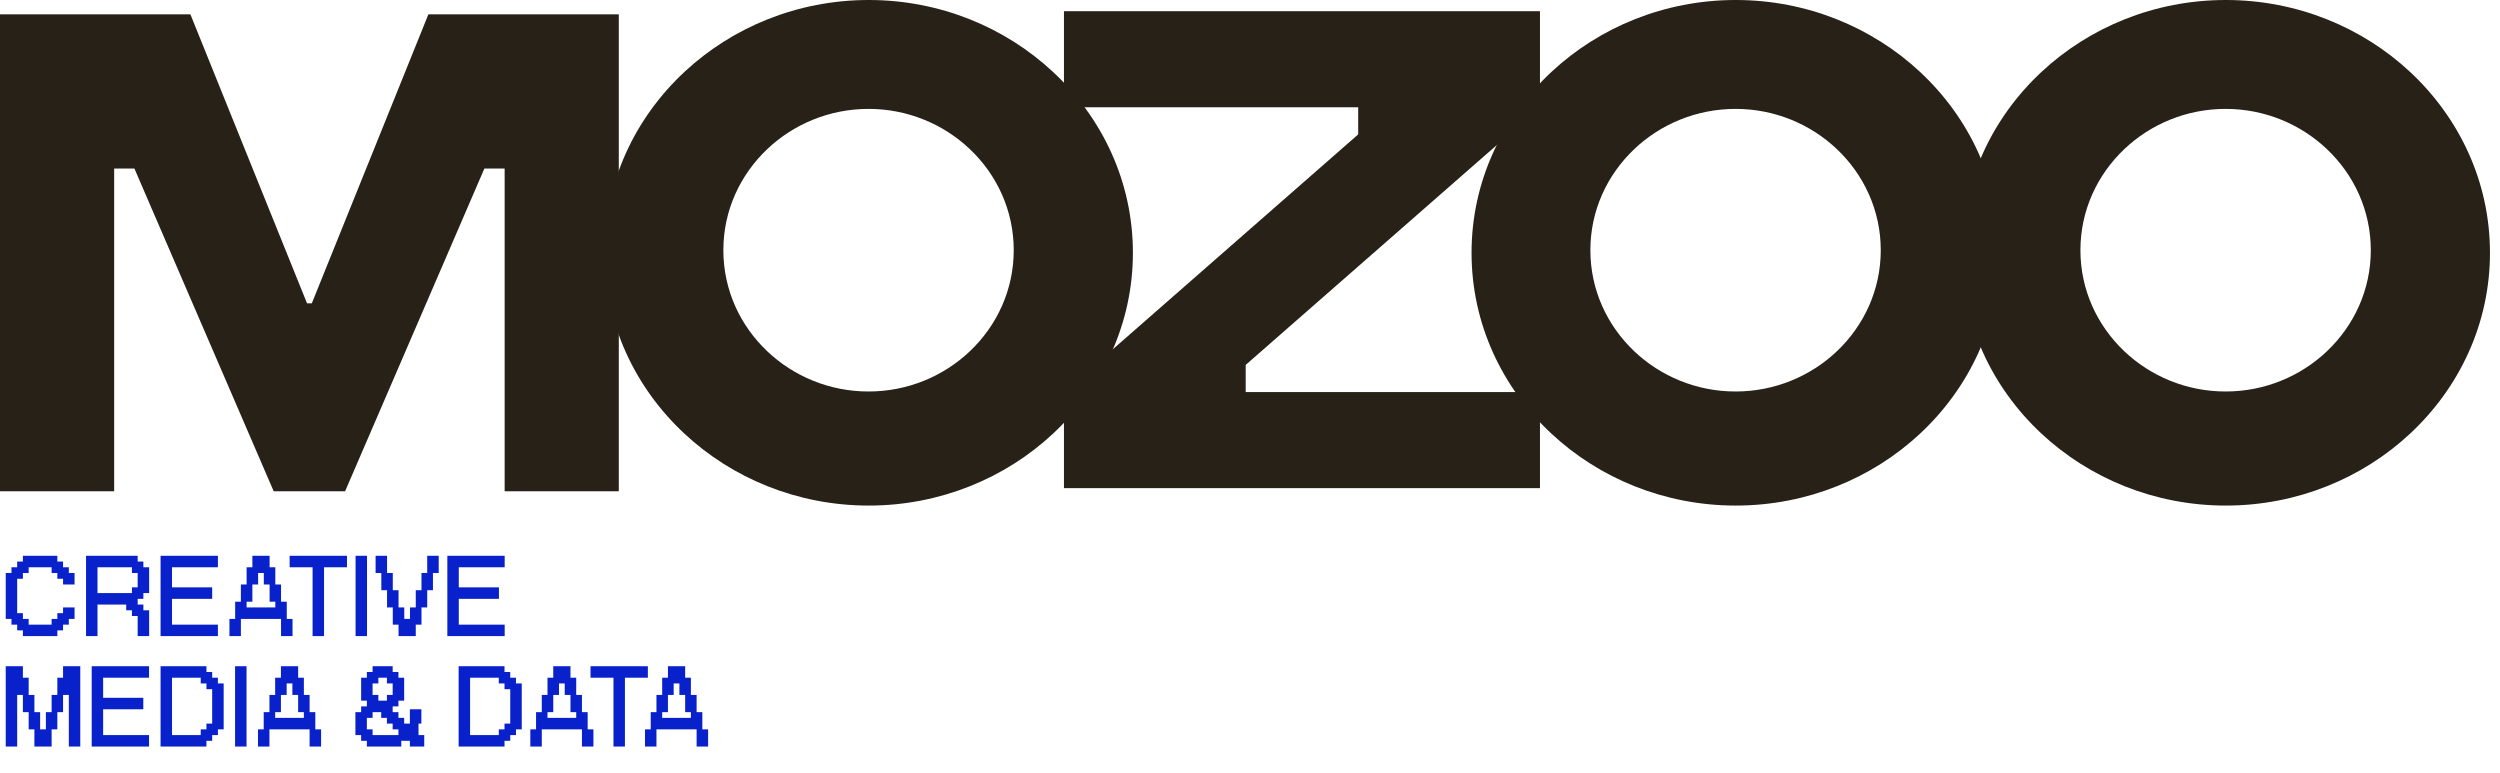
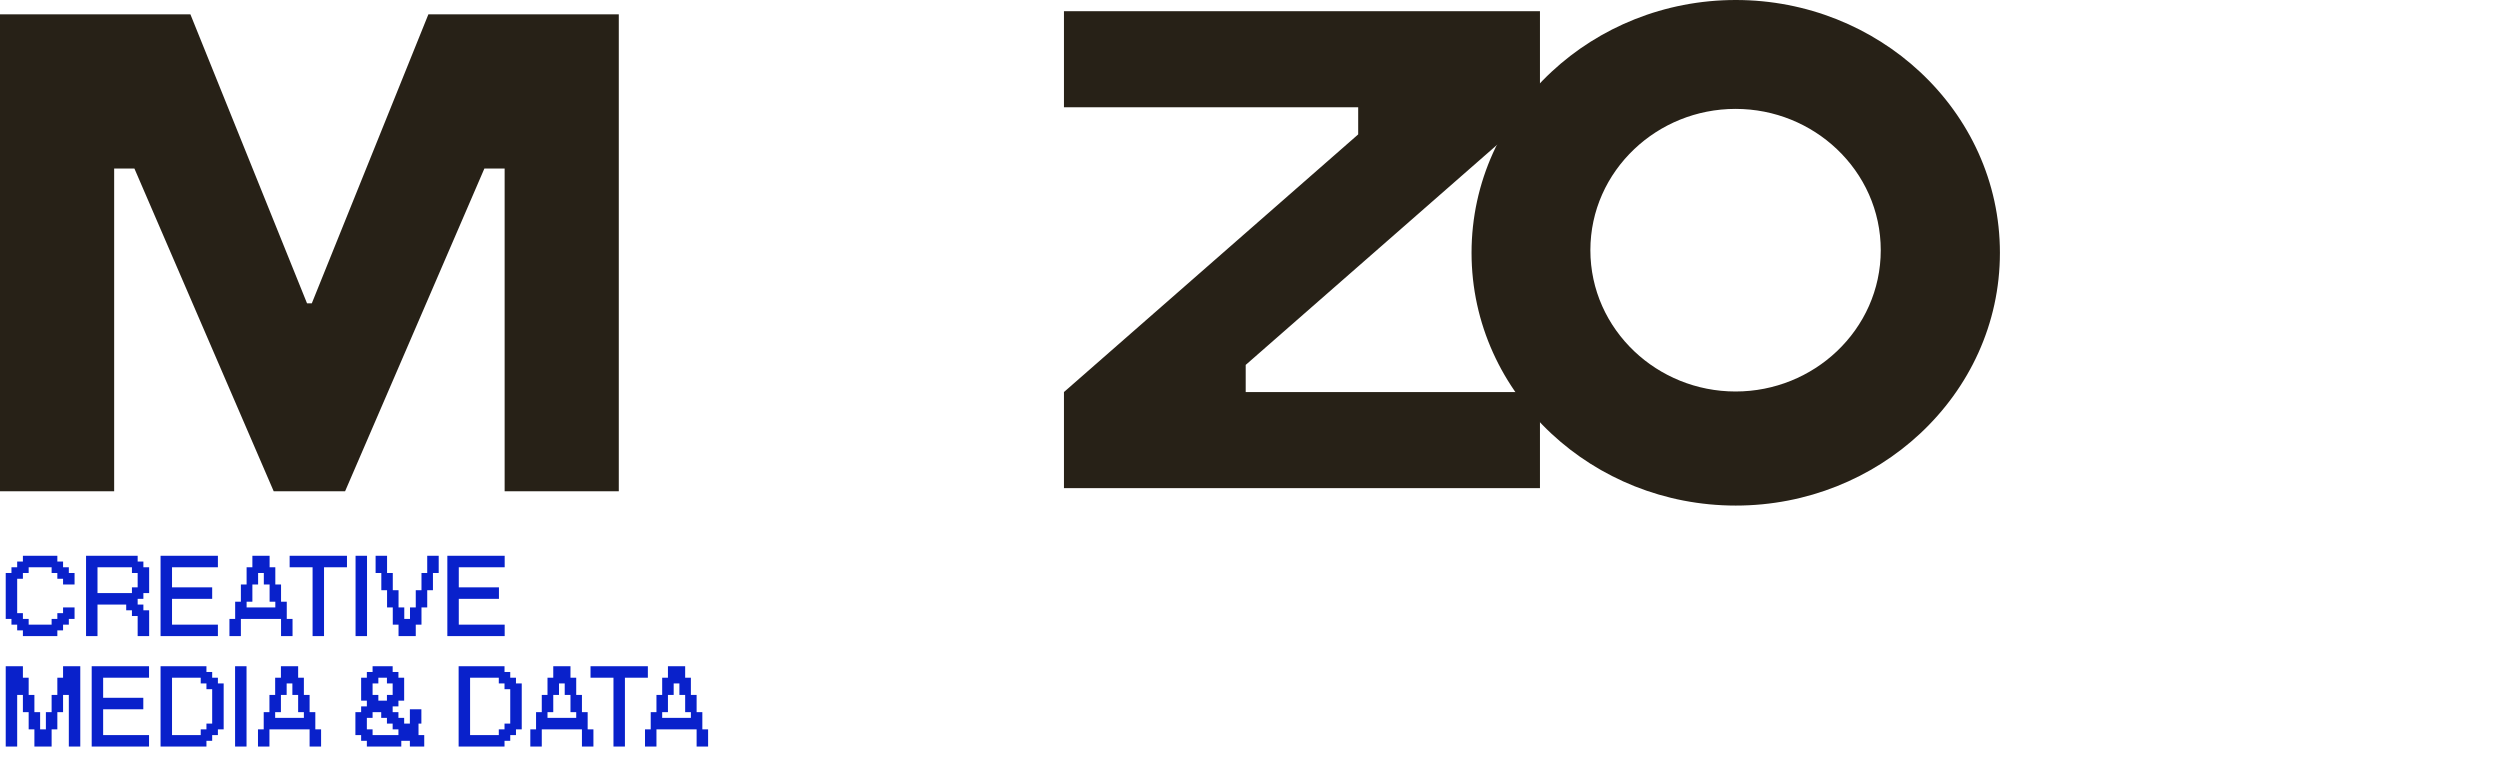
<svg xmlns="http://www.w3.org/2000/svg" width="249" height="77" viewBox="0 0 249 77" fill="none">
  <path fill-rule="evenodd" clip-rule="evenodd" d="M18.963 1.426H12.756H0V48.93H11.37V44.179V16.785H13.387L27.26 48.93H30.816H34.371L48.245 16.785H49.253H50.262V44.179V48.93H61.632V1.426H48.876H42.668L31.055 30.214H30.581L18.963 1.426Z" fill="#272117" />
-   <path d="M86.524 0C93.637 0 100.124 2.734 104.869 7.153C109.791 11.737 112.837 18.108 112.837 25.178C112.837 32.248 109.791 38.618 104.869 43.202C100.124 47.622 93.633 50.355 86.524 50.355C79.415 50.355 72.924 47.622 68.179 43.202C63.257 38.618 60.211 32.248 60.211 25.178C60.211 18.108 63.257 11.737 68.179 7.153C72.92 2.734 79.412 0 86.524 0ZM86.507 10.846C82.598 10.846 79.031 12.374 76.425 14.845C73.72 17.407 72.046 20.968 72.046 24.92C72.046 28.872 73.72 32.432 76.425 34.994C79.032 37.465 82.6 38.993 86.507 38.993C90.414 38.993 93.981 37.465 96.589 34.994C99.294 32.432 100.968 28.872 100.968 24.92C100.968 20.968 99.294 17.407 96.589 14.845C93.981 12.374 90.416 10.846 86.507 10.846Z" fill="#272117" />
  <path d="M172.88 0C179.992 6.56637e-05 186.481 2.733 191.226 7.153C196.148 11.737 199.192 18.108 199.192 25.178C199.192 32.248 196.148 38.618 191.226 43.202C186.481 47.622 179.989 50.355 172.88 50.355C165.771 50.355 159.279 47.622 154.534 43.202C149.612 38.618 146.566 32.248 146.566 25.178C146.566 18.108 149.612 11.737 154.534 7.153C159.276 2.734 165.767 0 172.88 0ZM172.862 10.846C168.954 10.846 165.386 12.374 162.78 14.845C160.075 17.407 158.401 20.968 158.401 24.92C158.401 28.872 160.076 32.432 162.78 34.994C165.388 37.465 168.955 38.993 172.862 38.993C176.769 38.993 180.338 37.465 182.945 34.994C185.65 32.432 187.323 28.871 187.323 24.92C187.323 20.968 185.65 17.407 182.945 14.845C180.338 12.374 176.771 10.846 172.862 10.846Z" fill="#272117" />
-   <path d="M221.688 0C228.8 0 235.288 2.734 240.033 7.153C244.955 11.737 248.001 18.108 248.001 25.178C248.001 32.248 244.955 38.618 240.033 43.202C235.288 47.622 228.796 50.355 221.688 50.355C214.579 50.355 208.088 47.622 203.343 43.202C198.421 38.618 195.375 32.248 195.375 25.178C195.375 18.108 198.421 11.737 203.343 7.153C208.084 2.734 214.575 0 221.688 0ZM221.671 10.846C217.762 10.846 214.195 12.374 211.589 14.845C208.884 17.407 207.21 20.968 207.21 24.92C207.21 28.872 208.884 32.432 211.589 34.994C214.197 37.465 217.764 38.993 221.671 38.993C225.578 38.993 229.145 37.465 231.753 34.994C234.458 32.432 236.132 28.872 236.132 24.92C236.132 20.968 234.458 17.407 231.753 14.845C229.145 12.374 225.58 10.846 221.671 10.846Z" fill="#272117" />
-   <path fill-rule="evenodd" clip-rule="evenodd" d="M105.97 1.113H124.072H129.287H152.605H153.38V8.386V10.684L124.072 36.344V39.047H148.638H153.38V48.618H135.275H130.06H106.741H105.97V41.345V39.047L135.275 13.387V10.684H110.711H105.97V1.113Z" fill="#272117" />
+   <path fill-rule="evenodd" clip-rule="evenodd" d="M105.97 1.113H124.072H129.287H152.605H153.38V8.386V10.684L124.072 36.344V39.047H153.38V48.618H135.275H130.06H106.741H105.97V41.345V39.047L135.275 13.387V10.684H110.711H105.97V1.113Z" fill="#272117" />
  <path d="M5.711 63.355H2.281V62.785H1.711V62.215H1.141V61.645H0.57V57.07H1.141V56.5H1.711V55.93H2.281V55.355H5.711V55.93H6.281V56.5H6.855V57.07H7.426V58.215H6.281V57.645H5.711V57.07H5.141V56.5H2.855V57.07H2.281V57.645H1.711V61.07H2.281V61.645H2.855V62.215H5.141V61.645H5.711V61.07H6.281V60.5H7.426V61.645H6.855V62.215H6.281V62.785H5.711V63.355ZM9.711 63.355H8.57V55.355H13.711V55.93H14.281V56.5H14.855V59.07H14.281V59.645H13.711V60.215H14.281V60.785H14.855V63.355H13.711V61.355H13.141V60.785H12.57V60.215H9.711V63.355ZM9.711 59.07H13.141V58.5H13.711V57.07H13.141V56.5H9.711V59.07ZM21.703 63.355H15.992V55.355H21.703V56.5H17.133V58.5H21.133V59.645H17.133V62.215H21.703V63.355ZM23.992 63.355H22.852V61.645H23.422V59.93H23.992V58.215H24.562V56.5H25.137V55.355H26.852V56.5H27.422V58.215H27.992V59.93H28.562V61.645H29.137V63.355H27.992V61.645H23.992V63.355ZM24.562 60.5H27.422V59.93H26.852V58.215H26.277V57.07H25.707V58.215H25.137V59.93H24.562V60.5ZM32.273 63.355H31.133V56.5H28.848V55.355H34.559V56.5H32.273V63.355ZM36.555 63.355H35.414V55.355H36.555V63.355ZM41.41 63.355H39.695V62.215H39.121V60.5H38.551V58.785H37.98V57.07H37.41V55.355H38.551V57.07H39.121V58.785H39.695V60.5H40.266V61.645H40.836V60.5H41.41V58.785H41.98V57.07H42.551V55.355H43.695V57.07H43.121V58.785H42.551V60.5H41.98V62.215H41.41V63.355ZM50.266 63.355H44.555V55.355H50.266V56.5H45.695V58.5H49.695V59.645H45.695V62.215H50.266V63.355ZM1.711 74.356H0.57V66.356H2.281V67.5H2.855V69.215H3.426V70.93H3.996V72.644H4.57V70.93H5.141V69.215H5.711V67.5H6.281V66.356H7.996V74.356H6.855V69.215H6.281V70.93H5.711V72.644H5.141V74.356H3.426V72.644H2.855V70.93H2.281V69.215H1.711V74.356ZM14.844 74.356H9.133V66.356H14.844V67.5H10.273V69.5H14.273V70.644H10.273V73.215H14.844V74.356ZM20.562 74.356H15.992V66.356H20.562V66.93H21.133V67.5H21.703V68.07H22.277V72.644H21.703V73.215H21.133V73.785H20.562V74.356ZM17.133 73.215H19.992V72.644H20.562V72.07H21.133V68.644H20.562V68.07H19.992V67.5H17.133V73.215ZM24.555 74.356H23.414V66.356H24.555V74.356ZM26.836 74.356H25.695V72.644H26.266V70.93H26.836V69.215H27.406V67.5H27.98V66.356H29.695V67.5H30.266V69.215H30.836V70.93H31.406V72.644H31.98V74.356H30.836V72.644H26.836V74.356ZM27.406 71.5H30.266V70.93H29.695V69.215H29.121V68.07H28.551V69.215H27.98V70.93H27.406V71.5ZM39.969 74.356H36.539V73.785H35.969V73.215H35.398V70.93H35.969V70.356H36.539V69.785H35.969V67.5H36.539V66.93H37.109V66.356H39.109V66.93H39.684V67.5H40.254V69.785H39.684V70.356H39.109V70.93H39.684V71.5H40.254V72.07H40.824V70.644H41.969V72.07H41.684V73.215H42.254V74.356H40.824V73.785H39.969V74.356ZM37.684 69.785H38.539V69.215H39.109V68.07H38.539V67.5H37.684V68.07H37.109V69.215H37.684V69.785ZM37.109 73.215H39.684V72.644H39.109V72.07H38.539V71.5H37.969V70.93H37.109V71.5H36.539V72.644H37.109V73.215ZM50.25 74.356H45.68V66.356H50.25V66.93H50.82V67.5H51.391V68.07H51.965V72.644H51.391V73.215H50.82V73.785H50.25V74.356ZM46.82 73.215H49.68V72.644H50.25V72.07H50.82V68.644H50.25V68.07H49.68V67.5H46.82V73.215ZM53.961 74.356H52.82V72.644H53.391V70.93H53.961V69.215H54.531V67.5H55.105V66.356H56.82V67.5H57.391V69.215H57.961V70.93H58.531V72.644H59.105V74.356H57.961V72.644H53.961V74.356ZM54.531 71.5H57.391V70.93H56.82V69.215H56.246V68.07H55.676V69.215H55.105V70.93H54.531V71.5ZM62.242 74.356H61.102V67.5H58.816V66.356H64.527V67.5H62.242V74.356ZM65.383 74.356H64.242V72.644H64.812V70.93H65.383V69.215H65.953V67.5H66.527V66.356H68.242V67.5H68.812V69.215H69.383V70.93H69.953V72.644H70.527V74.356H69.383V72.644H65.383V74.356ZM65.953 71.5H68.812V70.93H68.242V69.215H67.668V68.07H67.098V69.215H66.527V70.93H65.953V71.5Z" fill="#0921CB" />
</svg>